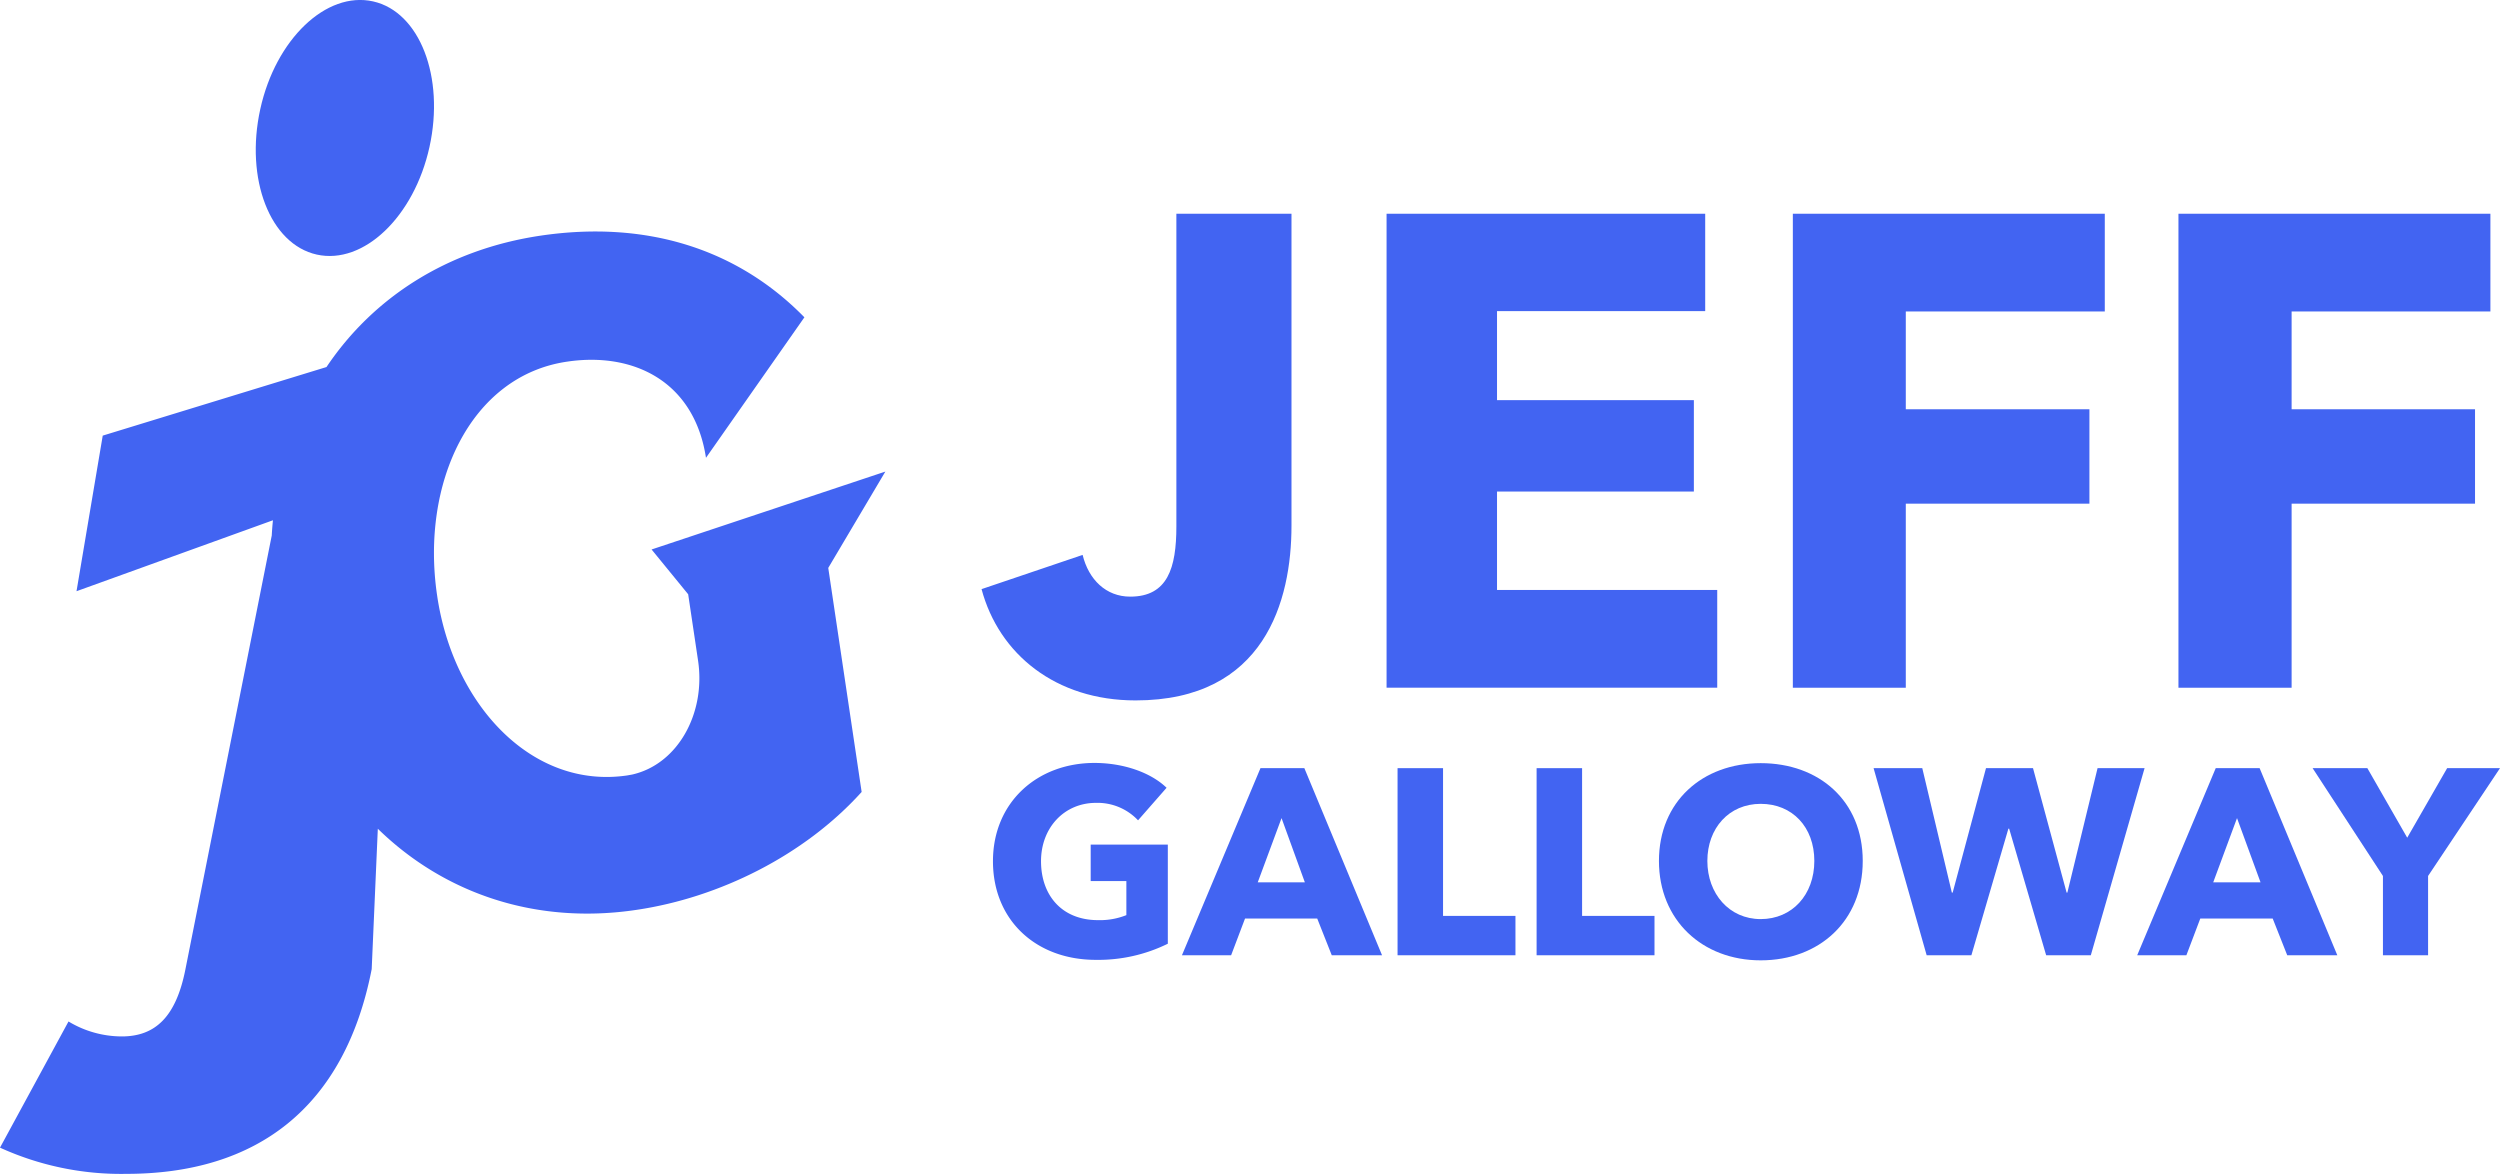
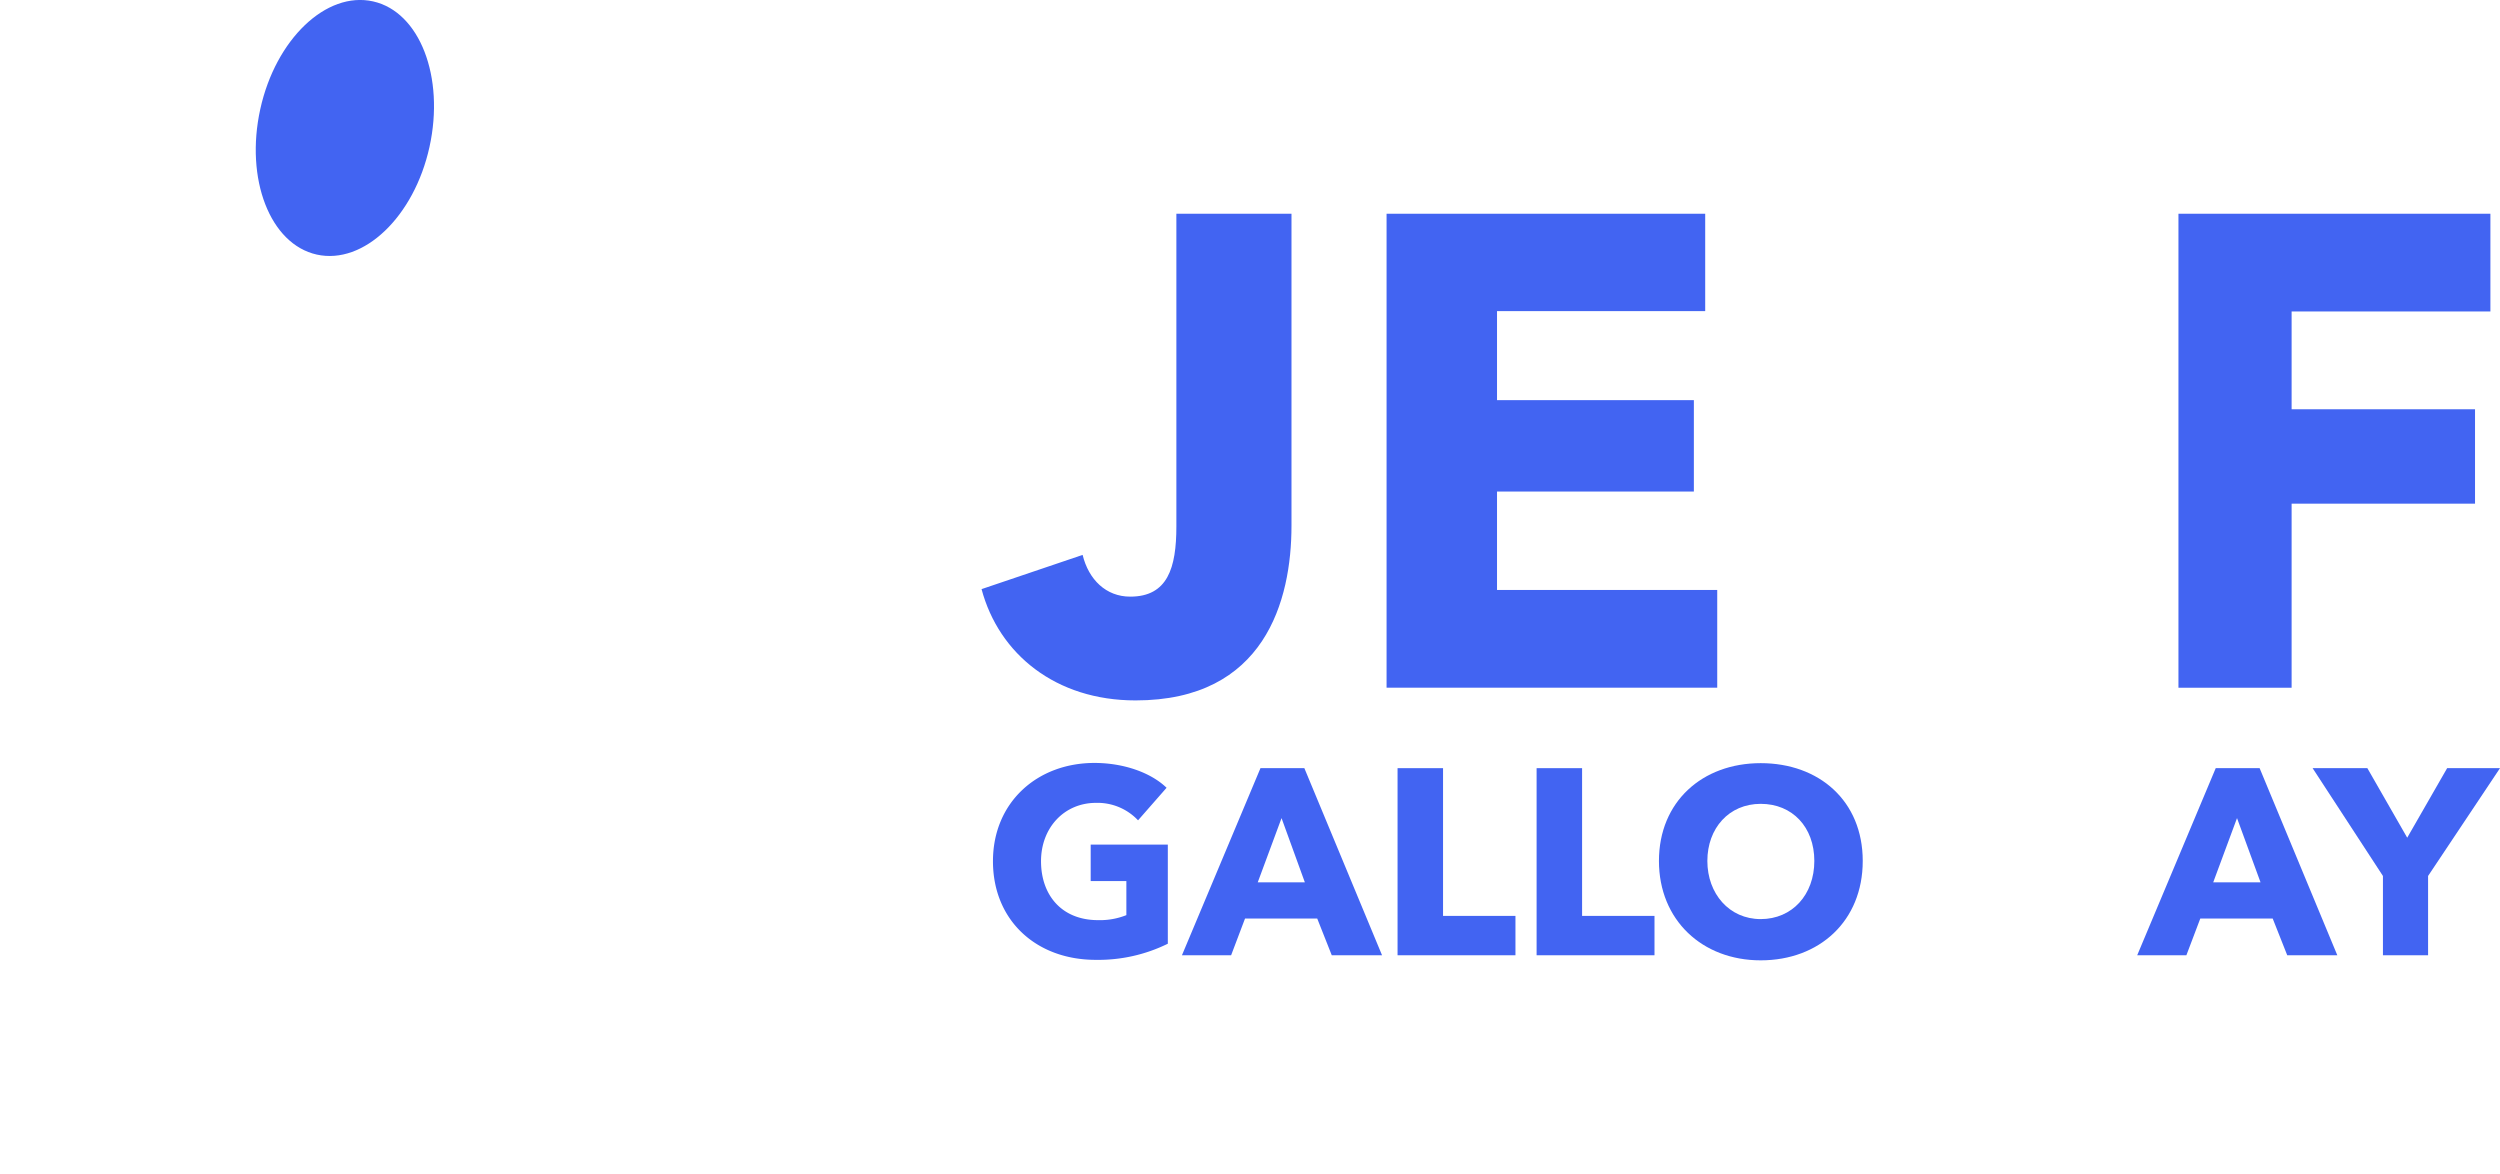
<svg xmlns="http://www.w3.org/2000/svg" viewBox="0 0 359.43 168.8">
  <defs>
    <style>.cls-1{fill:#4264f2;}</style>
  </defs>
  <title>Logo Horizontal_blue</title>
  <g id="Layer_2" data-name="Layer 2">
    <g id="Layer_1-2" data-name="Layer 1">
      <path class="cls-1" d="M163.26,100.7c-11.46,0-19.64-6.64-22.14-16l14.53-4.92c.87,3.56,3.37,6,6.84,6,5.39,0,6.64-4.13,6.64-10.1V30.73h16.55V75.58C185.68,86.36,181.83,100.7,163.26,100.7Z" />
      <path class="cls-1" d="M199.35,98.87V30.73h45.81v14H215.23v12.8h28.3V70.67h-28.3V84.82h31.66V98.87Z" />
-       <path class="cls-1" d="M274,44.78V58.84H300.4V72.41H274V98.88H257.76V30.73h44.85V44.78Z" />
      <path class="cls-1" d="M329.47,44.78V58.84h26.37V72.41H329.47V98.88H313.2V30.73h44.85V44.78Z" />
      <path class="cls-1" d="M157.54,138c-8.59,0-14.78-5.7-14.78-14.18s6.38-14.13,14.59-14.13c4.22,0,8.13,1.4,10.37,3.57l-4.1,4.68a8,8,0,0,0-6.05-2.51c-4.56,0-7.9,3.57-7.9,8.39s2.92,8.47,8.2,8.47a10.27,10.27,0,0,0,4.07-.72v-4.9h-5.13v-5.24H167.9v14.25A22.64,22.64,0,0,1,157.54,138Z" />
      <path class="cls-1" d="M191.47,137.34l-2.09-5.28H179l-2,5.28h-7.07l11.29-26.9h6.31l11.17,26.9Zm-7.22-19.72-3.42,9.23h6.77Z" />
      <path class="cls-1" d="M200.93,137.34v-26.9h6.54v21.24h10.41v5.66Z" />
      <path class="cls-1" d="M220.92,137.34v-26.9h6.54v21.24h10.41v5.66Z" />
      <path class="cls-1" d="M253.14,138.07c-8.4,0-14.63-5.78-14.63-14.29s6.23-14.06,14.63-14.06,14.67,5.43,14.67,14.06S261.58,138.07,253.14,138.07Zm0-22.5c-4.56,0-7.67,3.5-7.67,8.21s3.15,8.36,7.67,8.36,7.71-3.5,7.71-8.36S257.7,115.57,253.14,115.57Z" />
-       <path class="cls-1" d="M300.6,137.34h-6.42l-5.32-18.2h-.11l-5.32,18.2H277l-7.63-26.9h7l4.25,17.89h.12l4.79-17.89h6.76l4.83,17.89h.11l4.34-17.89h6.76Z" />
      <path class="cls-1" d="M328.84,137.34l-2.09-5.28H316.34l-2,5.28h-7.07l11.29-26.9h6.31l11.17,26.9Zm-7.22-19.72-3.42,9.23H325Z" />
      <path class="cls-1" d="M349.09,125.94v11.4H342.6v-11.4l-10.11-15.5h7.87l5.73,10,5.74-10h7.6Z" />
-       <path class="cls-1" d="M127.29,67.8,93.68,79l5.26,6.44,1.42,9.52c1.14,7.61-2.93,14.93-9.48,16.4l-.73.13c-13.67,2-25-10.15-27.3-25.85C60.45,69.5,67.62,54.05,81.5,52c9.5-1.43,18.3,2.76,20,13.82l14.15-20.2c-9.64-9.86-22.77-14-38-11.73-13.35,2-24,8.88-30.71,18.88L14.77,62.63,11,85,39.24,74.8c-.07.72-.13,1.45-.17,2.19L26.64,139.45c-1.35,6.73-4.3,9.56-9.14,9.56a14.88,14.88,0,0,1-7.65-2.15L0,165a42,42,0,0,0,18.13,3.77c18.8,0,31.42-9.52,35.31-29.44l.88-20.18C63.9,128.5,77.12,133,91.59,130.8c11.82-1.76,24.06-7.81,32.29-16.94l-4.8-32.21Z" />
      <path class="cls-1" d="M45.54,36.6c6.72,1.5,14-5.43,16.21-15.48S60.35,1.7,53.63.2s-14,5.44-16.21,15.49S38.82,35.1,45.54,36.6Z" />
    </g>
  </g>
</svg>